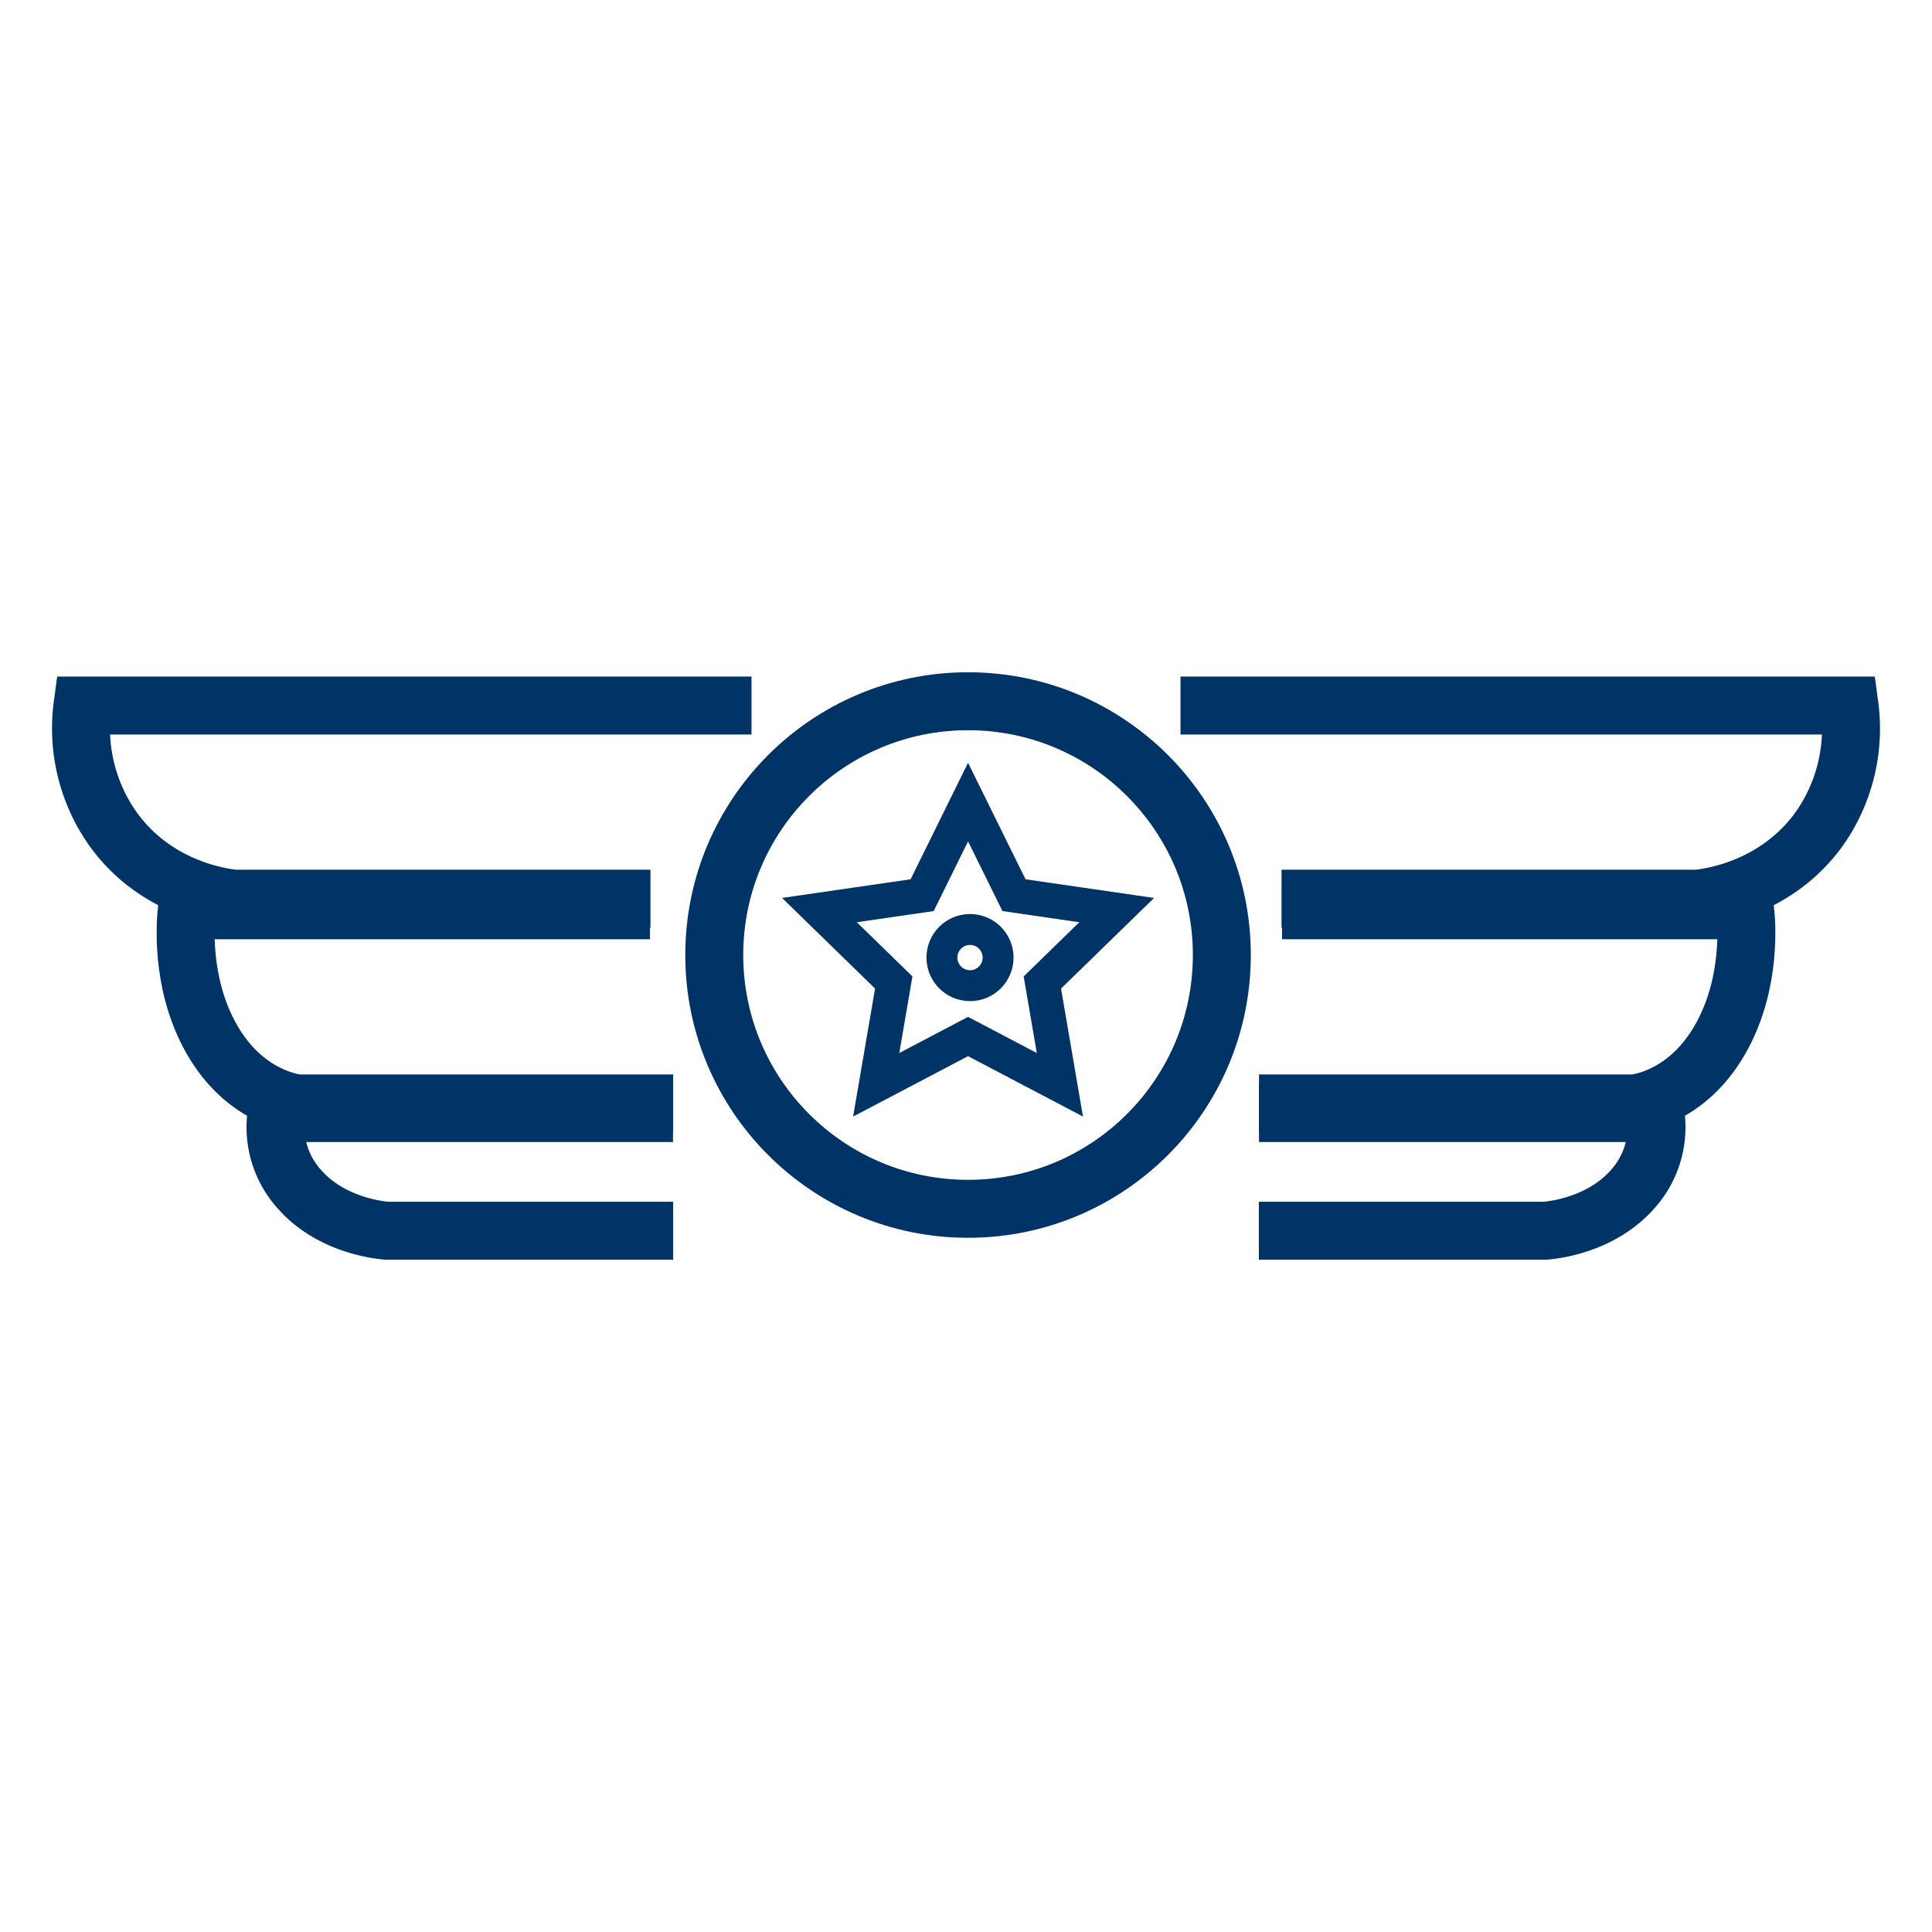
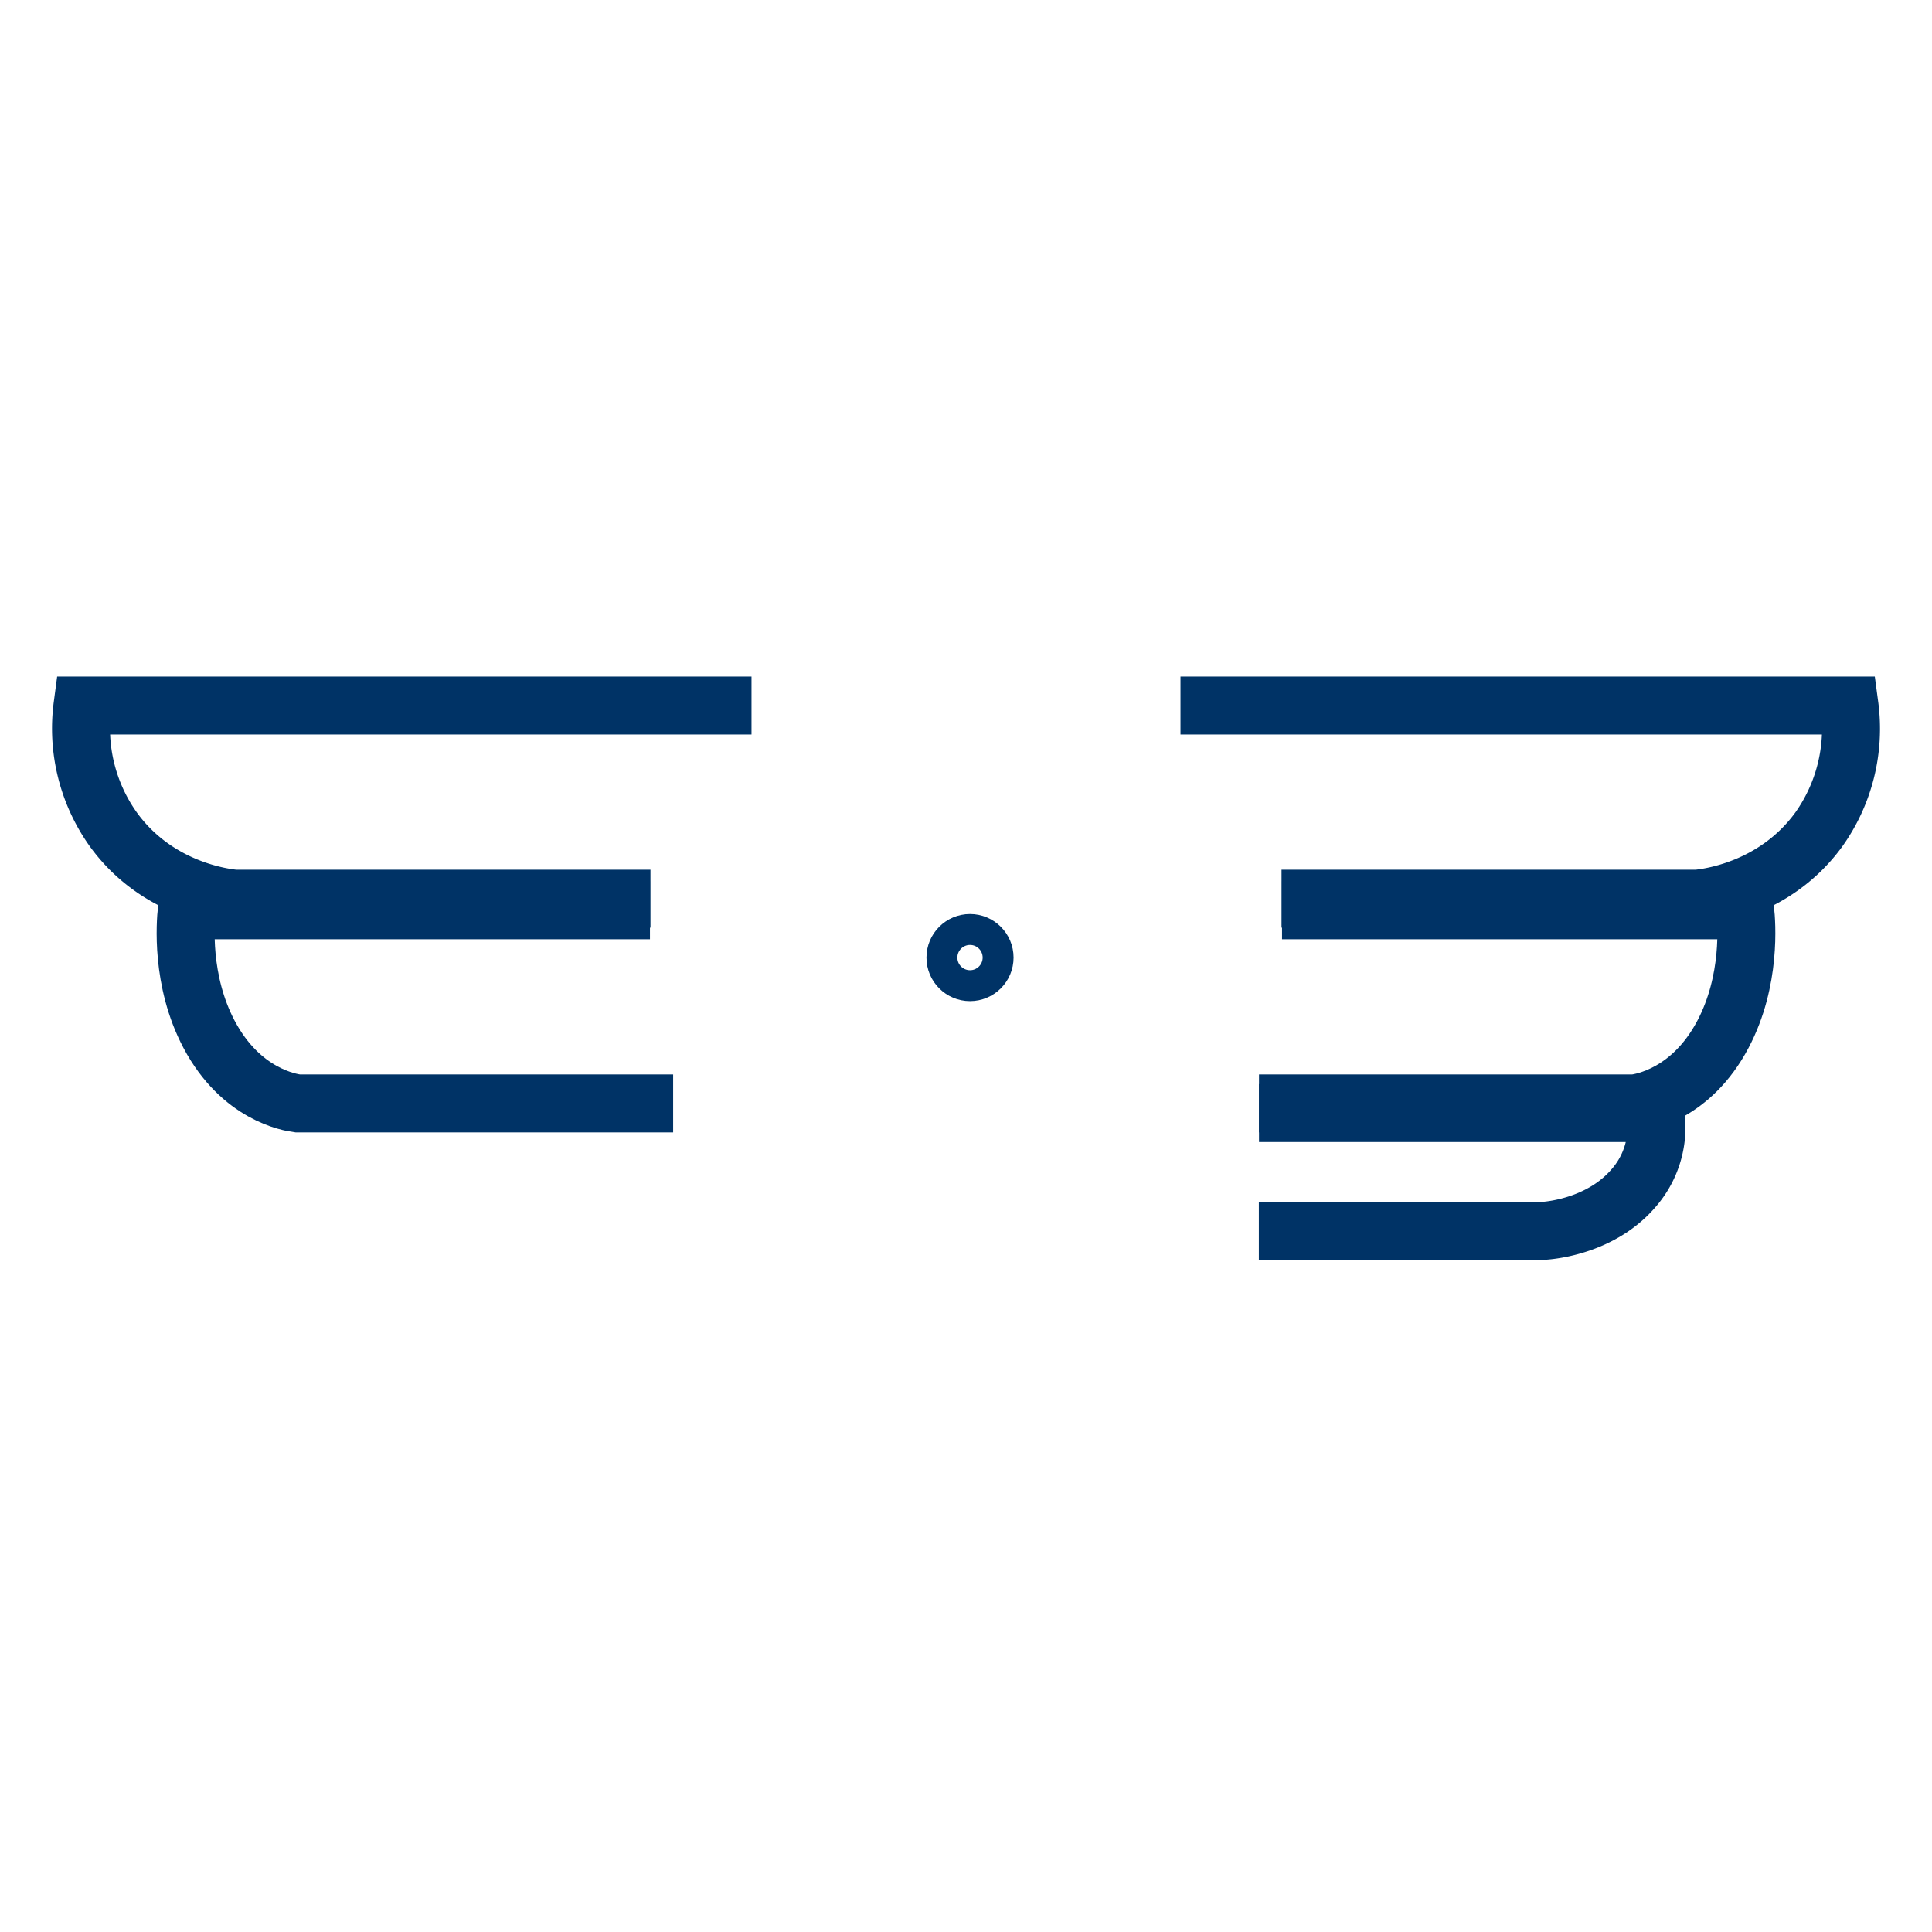
<svg xmlns="http://www.w3.org/2000/svg" id="Layer_1" data-name="Layer 1" viewBox="0 0 500 500">
  <defs>
    <style>.cls-1,.cls-2,.cls-3{fill:none;stroke:#036;stroke-miterlimit:10;}.cls-1{stroke-width:15px;}.cls-2{stroke-width:9px;}.cls-3{stroke-width:8px;}</style>
  </defs>
  <g id="Shape_28" data-name="Shape 28">
-     <circle class="cls-1" cx="250.53" cy="247.16" r="65.68" />
-     <polygon class="cls-2" points="250.53 207.58 262.42 231.67 289 235.53 269.76 254.27 274.3 280.74 250.53 268.25 226.76 280.74 231.3 254.27 212.07 235.53 238.65 231.67 250.53 207.58" />
    <circle class="cls-3" cx="251.04" cy="247.82" r="7.27" />
    <path class="cls-1" d="M194.49,182.59H21.36a45,45,0,0,0,8,32.11C40.67,230.3,58,232.31,60.75,232.58H168.34" />
    <path class="cls-1" d="M168.21,235.58H48.33c-.32,3.14-1.6,18.16,5.78,32.11C62.36,283.29,75,285.29,77,285.56h97.21" />
-     <path class="cls-1" d="M174.17,288.06H71.58a23.94,23.94,0,0,0,5.78,19.57c8.25,9.51,20.87,10.73,22.85,10.89h74" />
    <path class="cls-1" d="M305.51,182.59H478.64a45,45,0,0,1-7.95,32.11c-11.36,15.6-28.72,17.61-31.44,17.88H331.66" />
    <path class="cls-1" d="M331.79,235.58H451.67c.32,3.14,1.6,18.16-5.78,32.11-8.25,15.6-20.88,17.6-22.85,17.87H325.83" />
    <path class="cls-1" d="M325.83,288.06H428.42a23.94,23.94,0,0,1-5.78,19.57c-8.25,9.51-20.87,10.73-22.85,10.89h-74" />
  </g>
</svg>